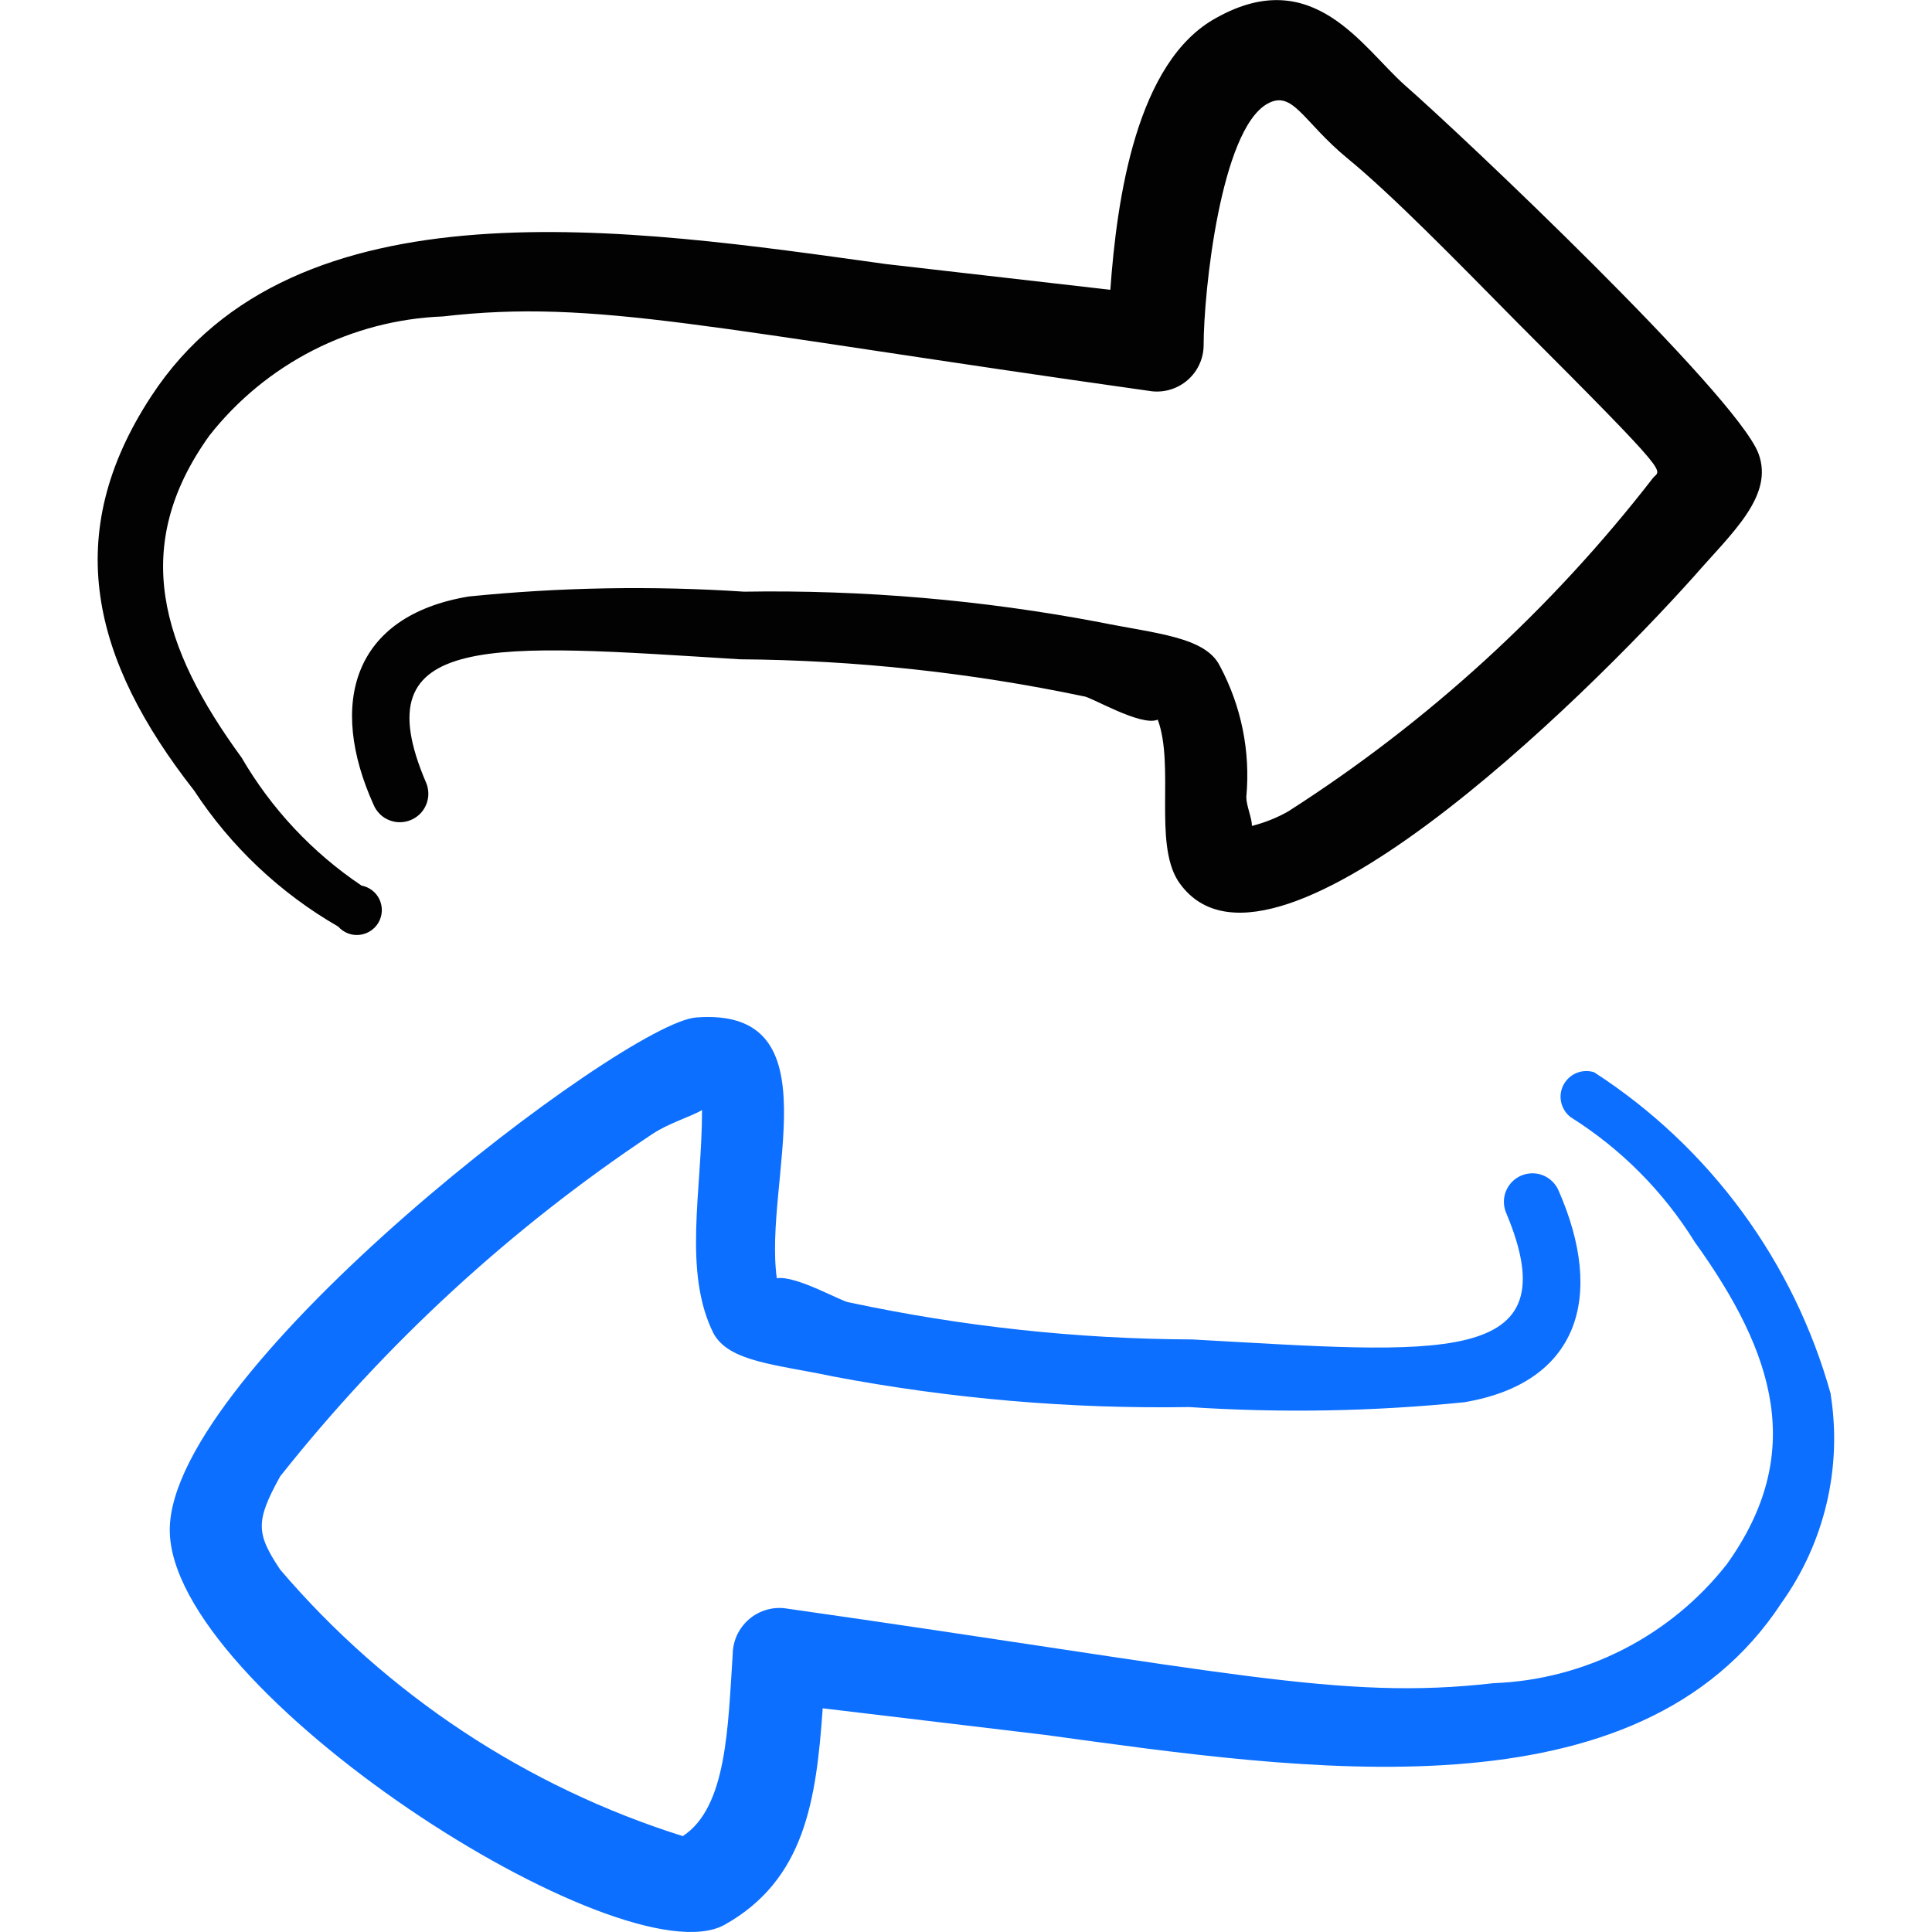
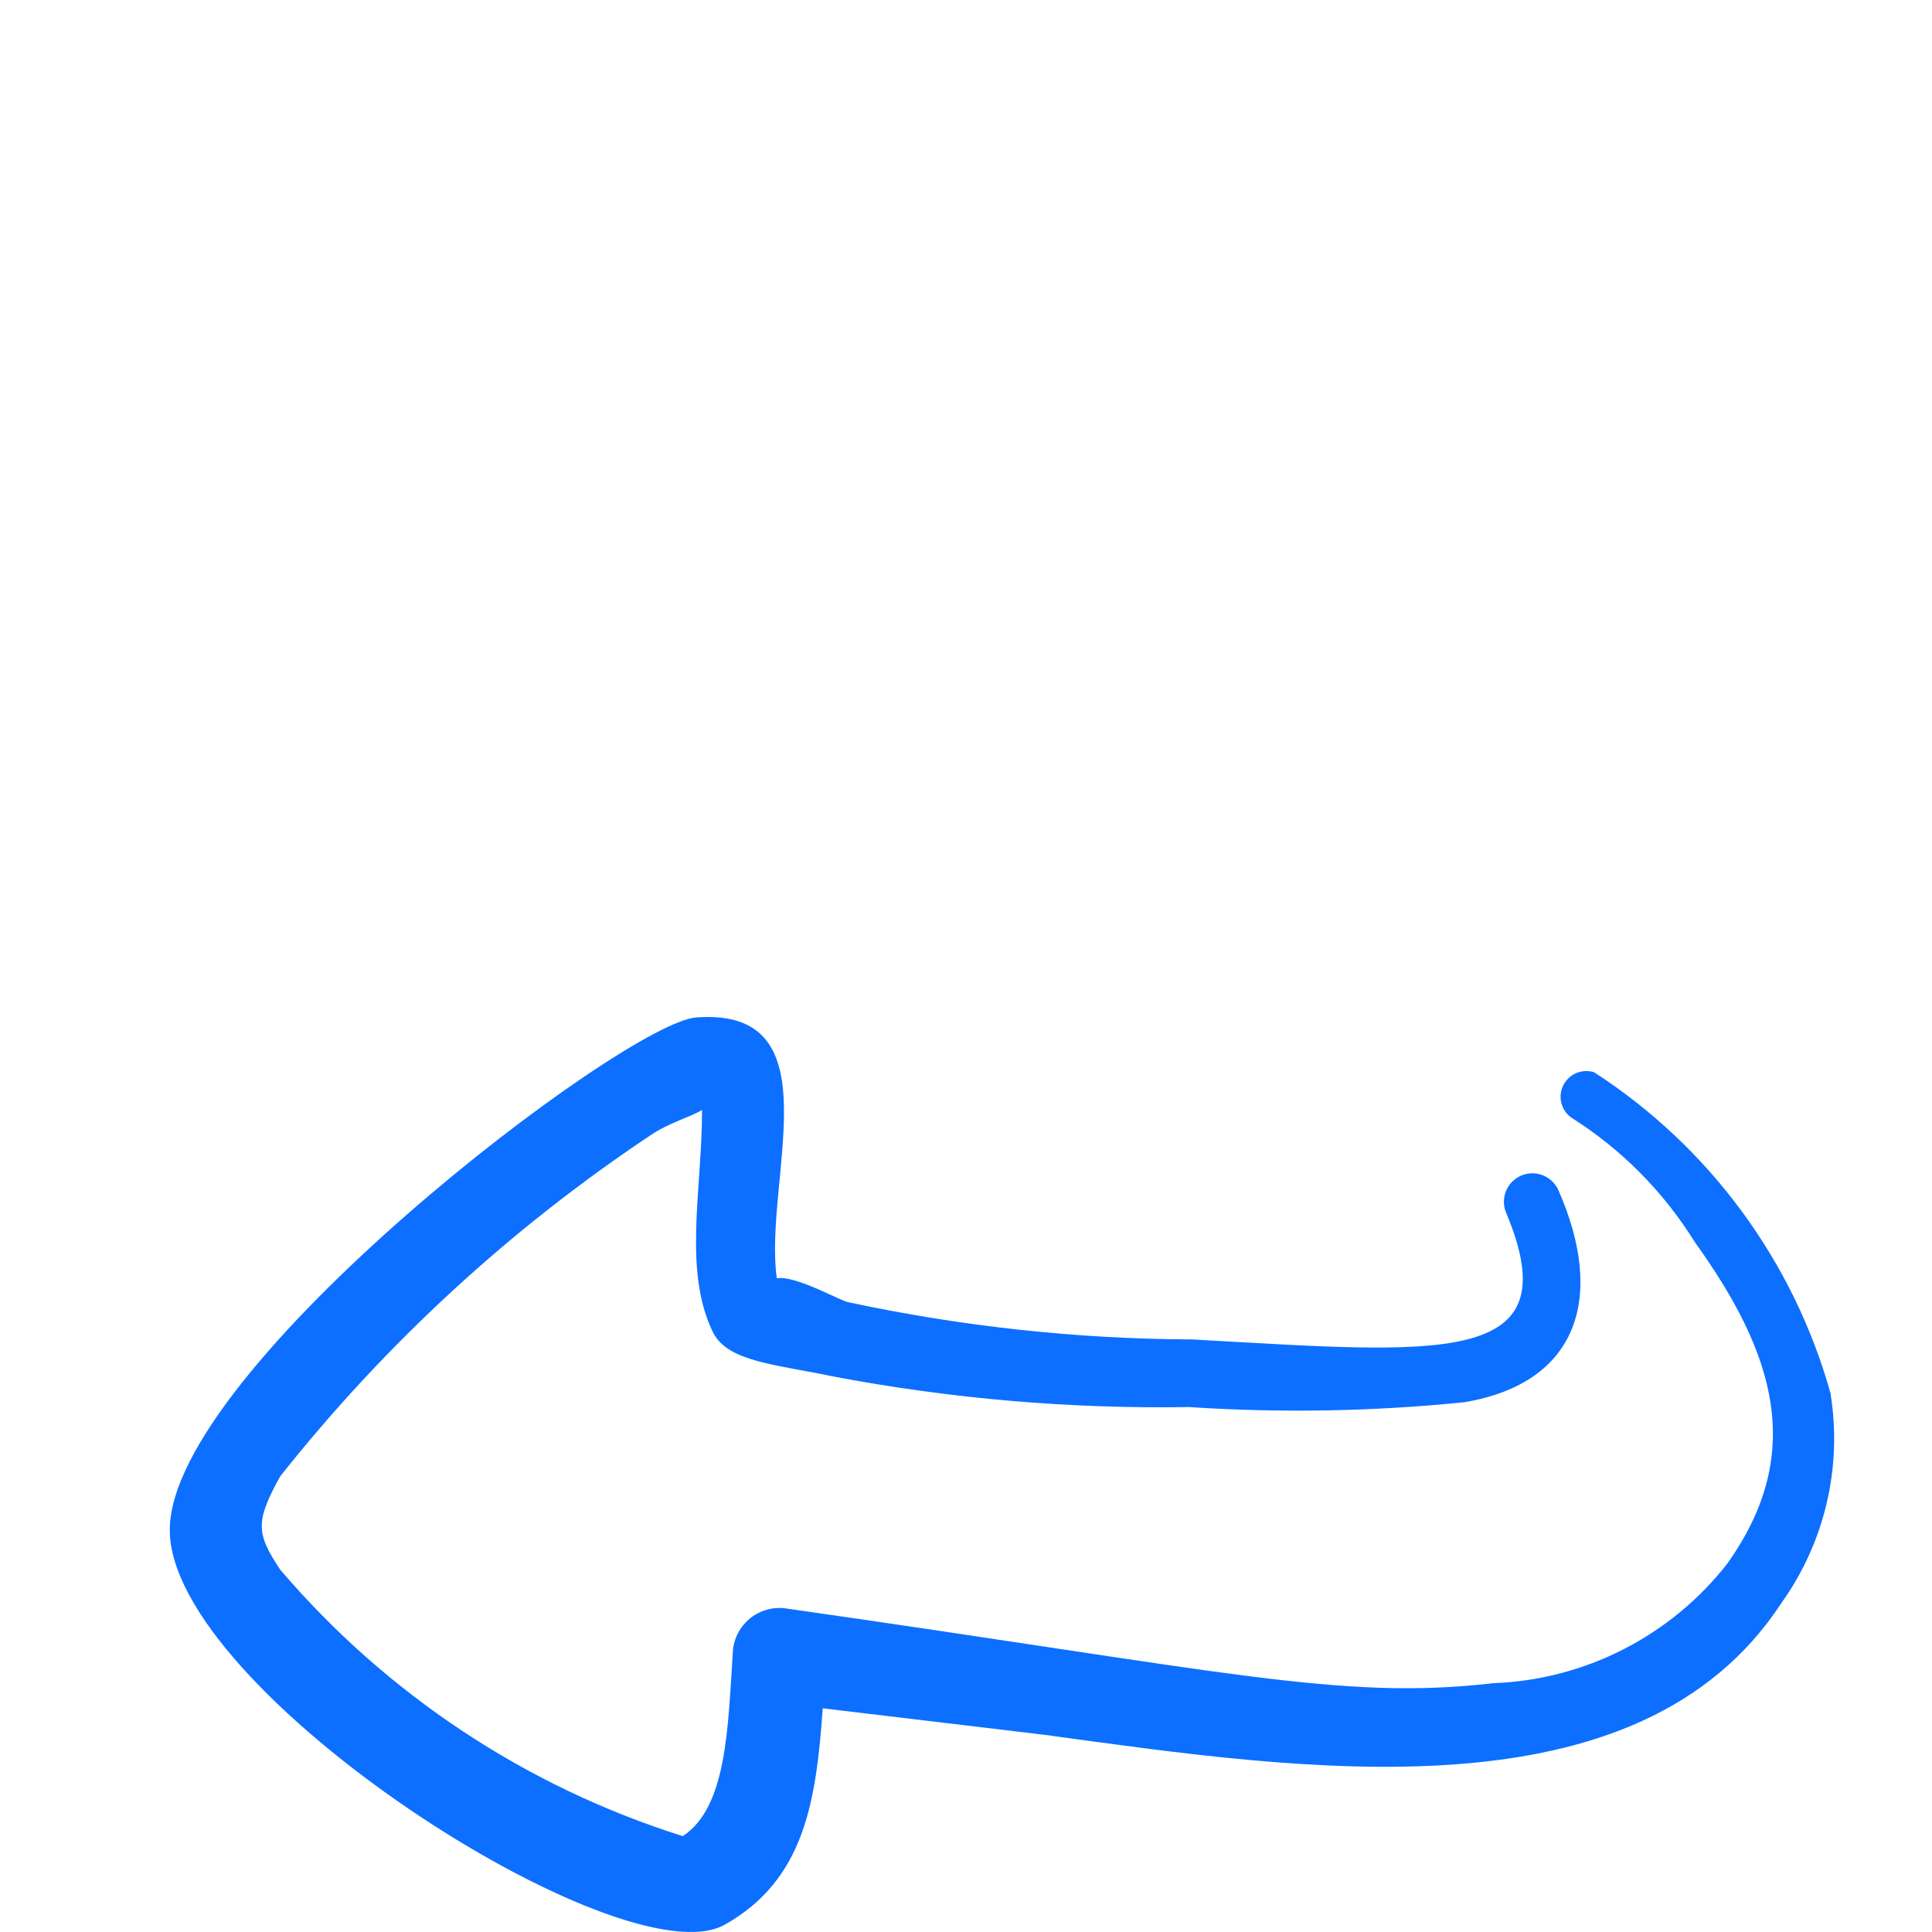
<svg xmlns="http://www.w3.org/2000/svg" fill="none" viewBox="0 0 24 24" id="Data-Transfer-Sync--Streamline-Freehand">
  <desc>
    Data Transfer Sync Streamline Icon: https://streamlinehq.com
  </desc>
-   <path fill="#020202" fill-rule="evenodd" d="M4.201 11.51c0.033 0.037 0.074 0.066 0.12 0.084 0.046 0.018 0.096 0.025 0.145 0.019 0.049 -0.005 0.096 -0.022 0.137 -0.049 0.041 -0.027 0.076 -0.063 0.1 -0.106 0.024 -0.043 0.038 -0.091 0.04 -0.14 0.002 -0.049 -0.008 -0.098 -0.028 -0.143 -0.021 -0.045 -0.052 -0.084 -0.091 -0.114 -0.039 -0.03 -0.084 -0.051 -0.133 -0.06 -0.611 -0.41 -1.12 -0.954 -1.49 -1.59 -1 -1.37 -1.39 -2.62 -0.4 -4 0.347 -0.442 0.787 -0.803 1.287 -1.059 0.501 -0.256 1.051 -0.399 1.613 -0.421 1.91 -0.22 3.27 0.15 8.811 0.93 0.08 0.008 0.161 -0 0.238 -0.025 0.077 -0.025 0.147 -0.065 0.208 -0.119 0.06 -0.054 0.109 -0.119 0.142 -0.193 0.034 -0.073 0.051 -0.153 0.052 -0.234 0 -0.66 0.21 -2.67 0.79 -3 0.32 -0.18 0.44 0.22 1 0.68 0.56 0.46 1.34 1.26 2.1 2.03 2 2 1.78 1.82 1.69 1.94 -1.262 1.629 -2.795 3.03 -4.53 4.14 -0.141 0.08 -0.293 0.14 -0.45 0.18 0 -0.1 -0.07 -0.25 -0.07 -0.36 0.053 -0.564 -0.062 -1.131 -0.33 -1.63 -0.18 -0.36 -0.8 -0.4 -1.49 -0.54 -1.457 -0.277 -2.938 -0.404 -4.42 -0.38 -1.14 -0.075 -2.284 -0.055 -3.42 0.06 -1.44 0.24 -1.75 1.33 -1.18 2.59 0.018 0.043 0.045 0.081 0.078 0.114s0.073 0.058 0.116 0.075c0.043 0.017 0.089 0.026 0.136 0.025 0.046 -0.001 0.092 -0.01 0.135 -0.029 0.043 -0.018 0.081 -0.045 0.114 -0.078 0.032 -0.033 0.058 -0.073 0.075 -0.116 0.017 -0.043 0.026 -0.089 0.025 -0.136 -0.001 -0.046 -0.01 -0.092 -0.029 -0.135 -0.81 -1.89 0.83 -1.72 3.9 -1.53 1.435 0.011 2.866 0.165 4.27 0.46 0.08 0 0.71 0.38 0.92 0.29 0.21 0.57 -0.05 1.52 0.25 2 1.09 1.65 5.061 -2.27 6.411 -3.78 0.47 -0.54 1 -1 0.8 -1.53 -0.29 -0.74 -3.68 -3.95 -4.39 -4.57 -0.53 -0.47 -1.14 -1.51 -2.34 -0.84 -1 0.54 -1.24 2.26 -1.32 3.38l-2.79 -0.32C7.832 2.839 3.661 2.199 1.881 4.919c-1.13 1.72 -0.74 3.28 0.53 4.901 0.456 0.696 1.069 1.275 1.79 1.69Z" clip-rule="evenodd" stroke-width="1" />
  <path fill="#0c6fff" fill-rule="evenodd" d="M22.743 17.32c-0.459 -1.648 -1.504 -3.071 -2.94 -4 -0.072 -0.023 -0.15 -0.019 -0.219 0.009 -0.07 0.029 -0.127 0.082 -0.162 0.148 -0.035 0.067 -0.045 0.144 -0.028 0.218 0.017 0.073 0.059 0.139 0.119 0.184 0.625 0.393 1.151 0.923 1.54 1.55 1 1.39 1.38 2.63 0.4 4 -0.347 0.443 -0.786 0.804 -1.287 1.06 -0.501 0.256 -1.051 0.399 -1.613 0.42 -1.91 0.22 -3.32 -0.15 -8.801 -0.93 -0.081 -0.01 -0.163 -0.003 -0.241 0.022 -0.078 0.024 -0.15 0.064 -0.211 0.118 -0.061 0.054 -0.111 0.12 -0.145 0.194 -0.034 0.074 -0.052 0.155 -0.053 0.236 -0.06 0.9 -0.07 1.9 -0.62 2.26 -1.944 -0.612 -3.677 -1.759 -5.001 -3.31 -0.3 -0.45 -0.31 -0.6 0 -1.16 1.308 -1.65 2.867 -3.084 4.62 -4.25 0.21 -0.14 0.49 -0.22 0.62 -0.3 0 1 -0.24 2 0.14 2.77 0.19 0.36 0.78 0.39 1.49 0.54 1.457 0.276 2.938 0.404 4.42 0.38 1.14 0.075 2.284 0.055 3.42 -0.06 1.42 -0.24 1.75 -1.31 1.17 -2.63 -0.037 -0.086 -0.107 -0.154 -0.194 -0.189 -0.087 -0.035 -0.185 -0.033 -0.271 0.004 -0.086 0.037 -0.154 0.107 -0.189 0.194 -0.035 0.087 -0.033 0.185 0.004 0.271 0.81 1.93 -0.83 1.74 -3.901 1.57 -1.432 -0.006 -2.86 -0.161 -4.26 -0.46 -0.08 0 -0.66 -0.34 -0.9 -0.3 -0.17 -1.21 0.74 -3.37 -1 -3.24 -0.89 0.06 -6.531 4.361 -6.541 6.361 -0.01 2 5.621 5.611 6.891 4.911 1 -0.56 1.14 -1.55 1.22 -2.69l2.76 0.33c3.22 0.44 7.371 1.08 9.151 -1.64 0.535 -0.75 0.755 -1.68 0.61 -2.59Z" clip-rule="evenodd" stroke-width="1" />
</svg>